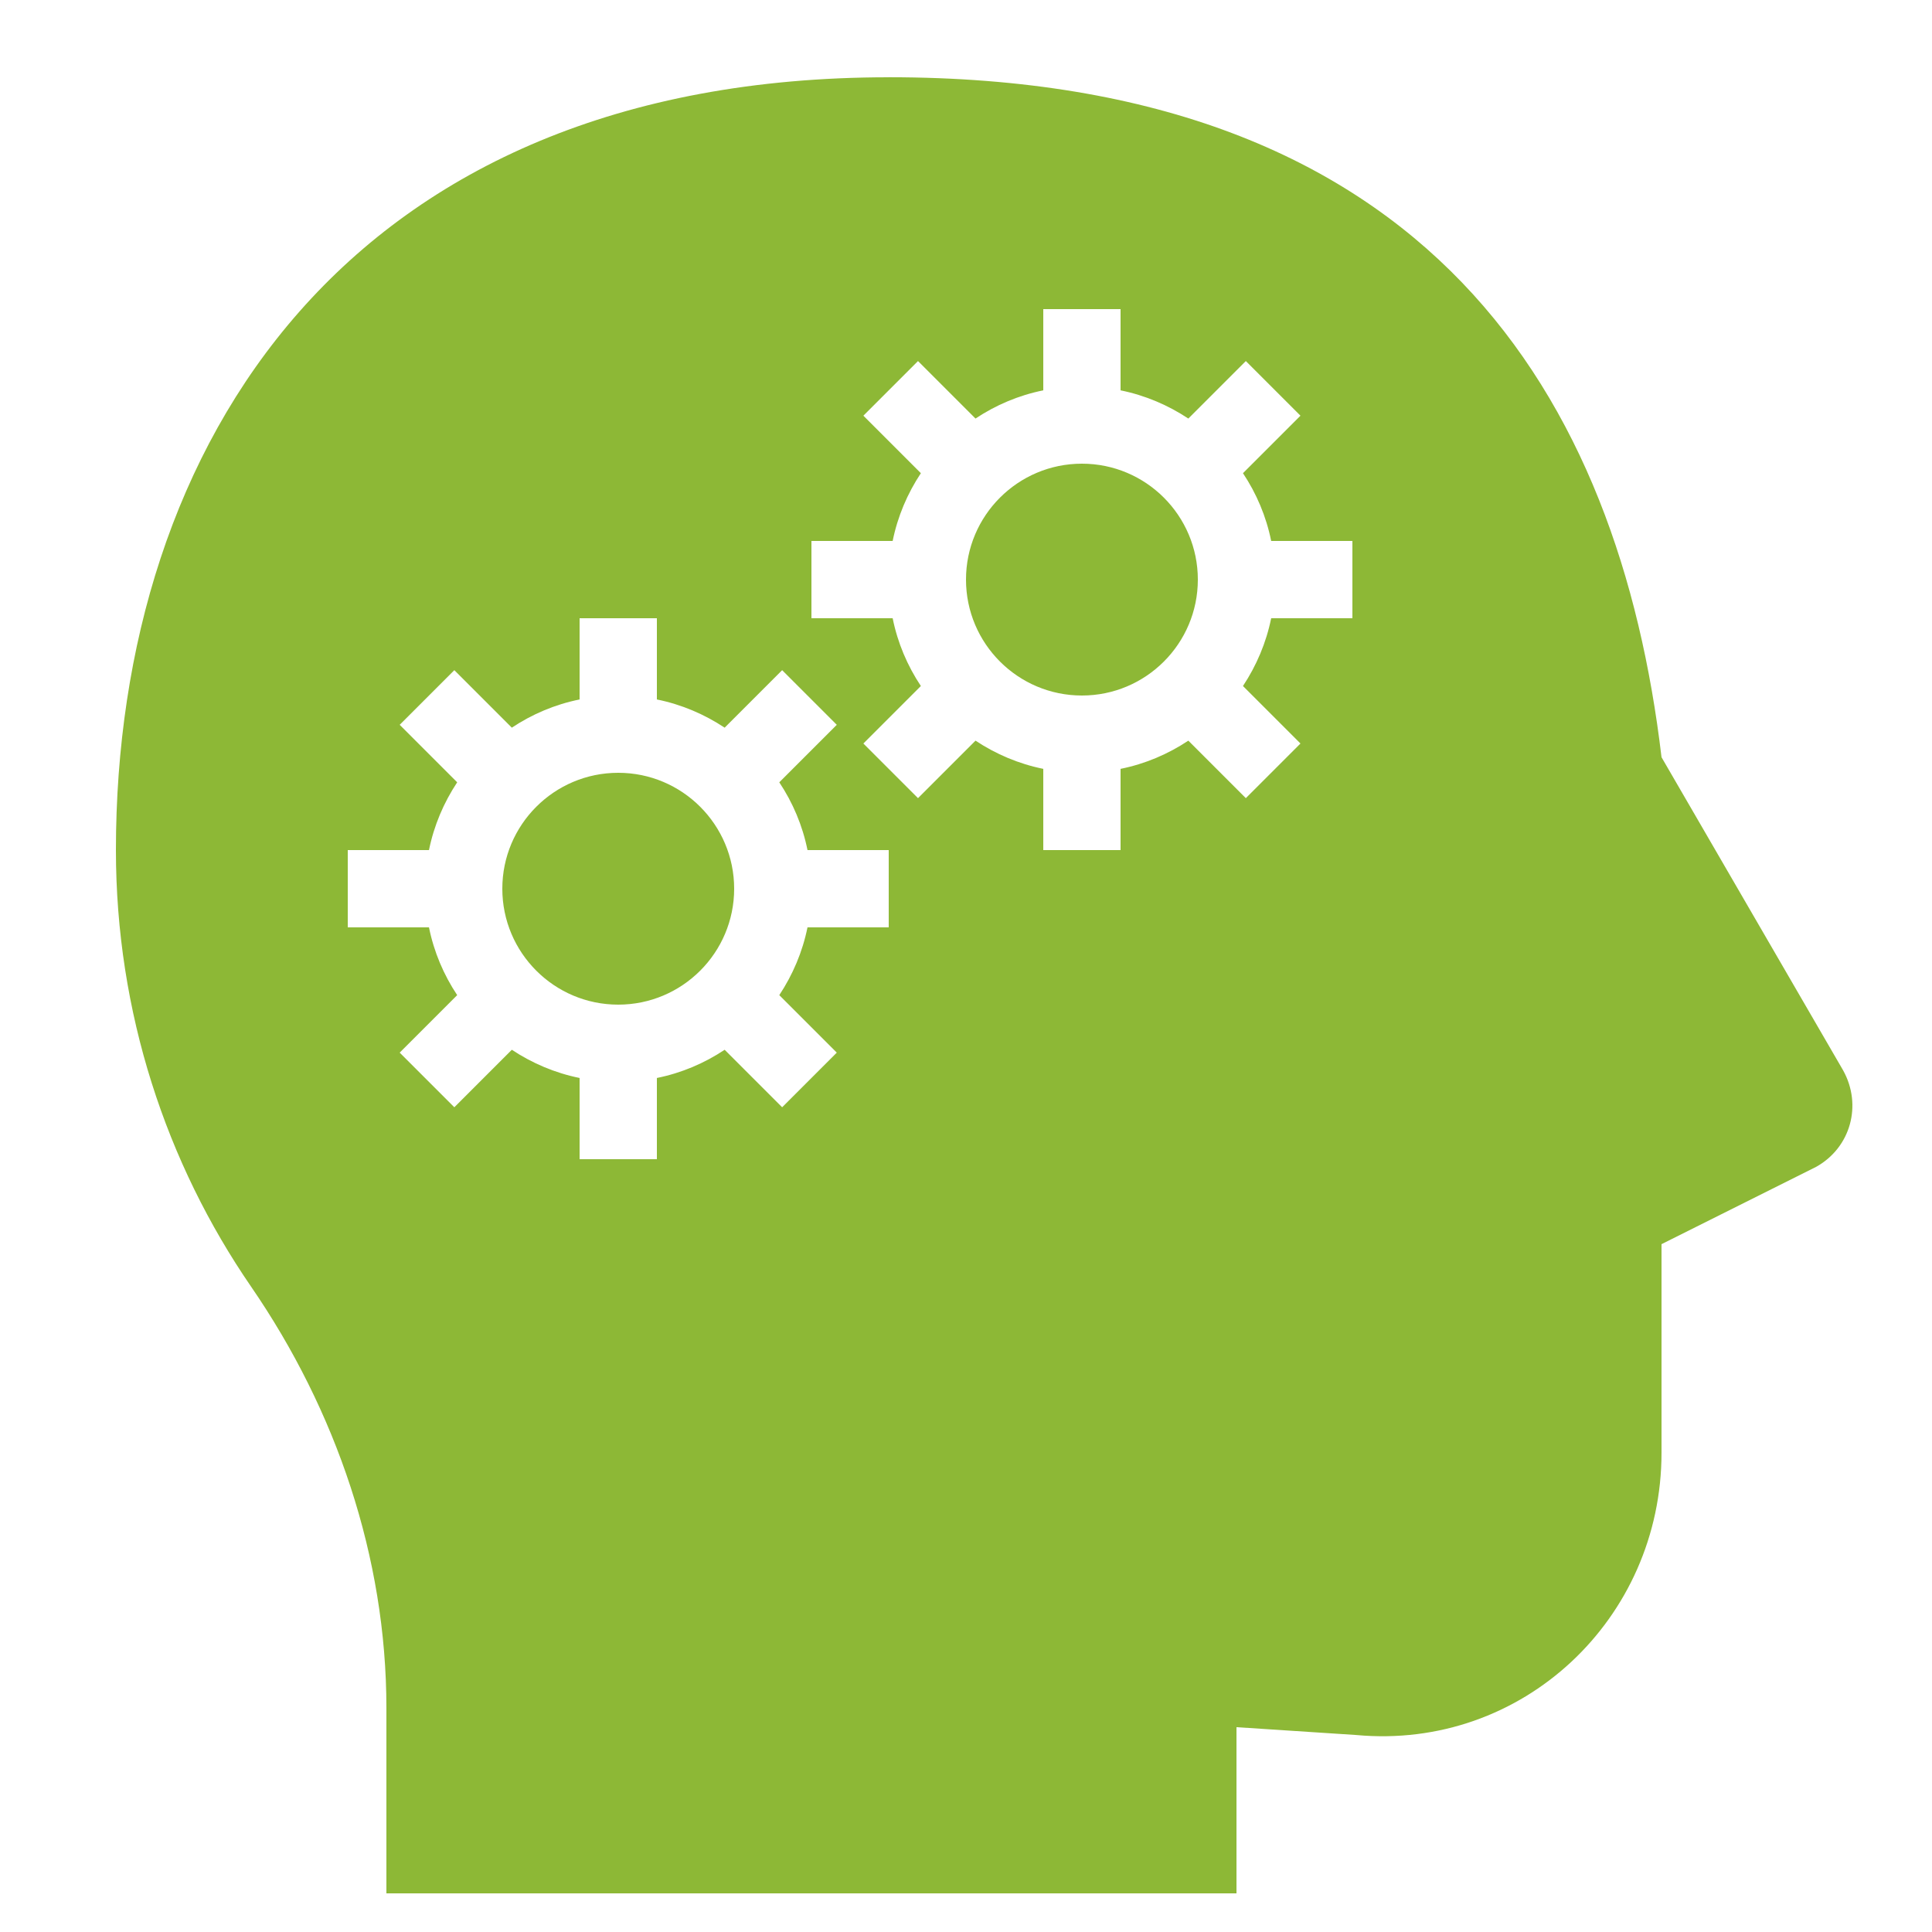
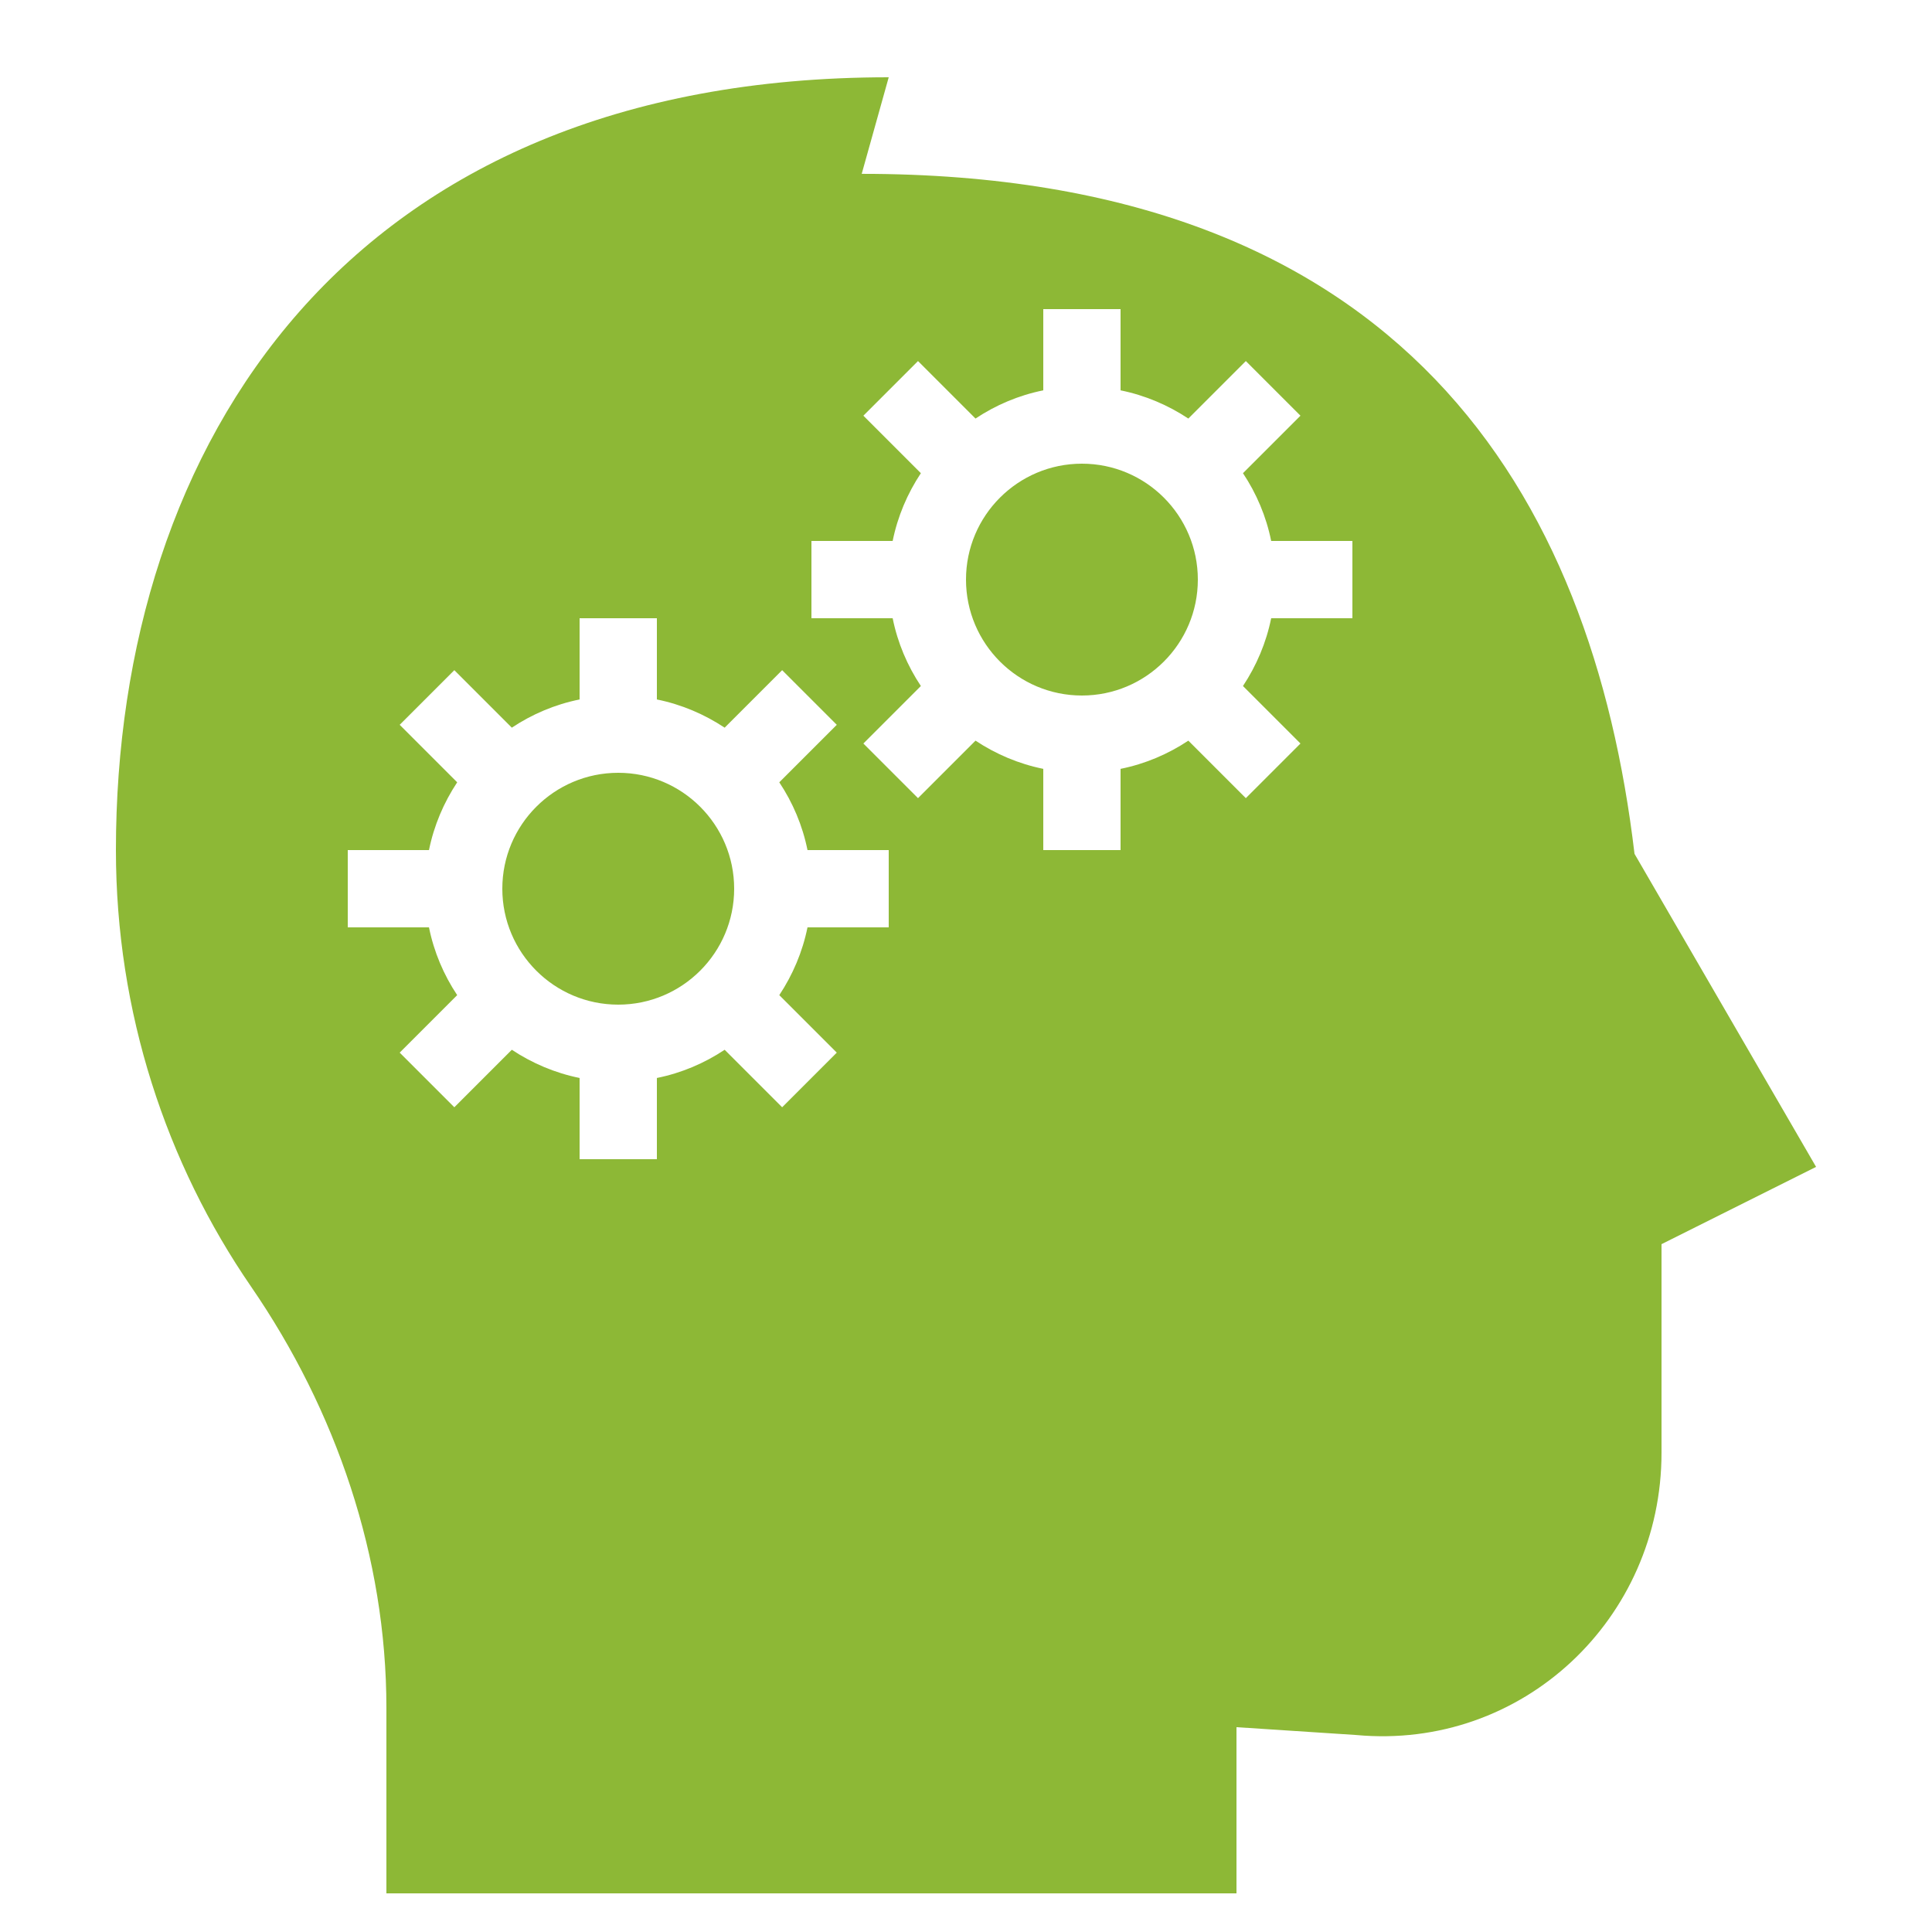
<svg xmlns="http://www.w3.org/2000/svg" viewBox="0,0,256,256" width="100px" height="100px">
  <g fill="#8db836" fill-rule="nonzero" stroke="none" stroke-width="1" stroke-linecap="butt" stroke-linejoin="miter" stroke-miterlimit="10" stroke-dasharray="" stroke-dashoffset="0" font-family="none" font-weight="none" font-size="none" text-anchor="none" style="mix-blend-mode: normal">
    <g transform="scale(5.12,5.12)">
-       <path d="M23,2c-14,0 -20,9.5 -20,20c0,4.199 1.301,8.102 3.5,11.301c2.199,3.199 3.5,7 3.5,10.898v4.801h22v-4.301l3.098,0.203c4.301,0.398 7.902,-3.004 7.902,-7.305v-5.398l4,-2c0.898,-0.5 1.199,-1.602 0.699,-2.5l-4.699,-8.102c-1.102,-9.297 -6,-17.598 -20,-17.598zM27,8h2v2.102c0.637,0.129 1.23,0.383 1.754,0.73l1.488,-1.488l1.414,1.414l-1.488,1.488c0.348,0.523 0.602,1.117 0.73,1.754h2.102v2h-2.102c-0.129,0.637 -0.383,1.23 -0.73,1.754l1.488,1.488l-1.414,1.414l-1.488,-1.488c-0.523,0.348 -1.117,0.602 -1.754,0.73v2.102h-2v-2.102c-0.637,-0.129 -1.23,-0.383 -1.754,-0.73l-1.488,1.488l-1.414,-1.414l1.488,-1.488c-0.348,-0.523 -0.602,-1.117 -0.73,-1.754h-2.102v-2h2.102c0.129,-0.637 0.383,-1.23 0.73,-1.754l-1.488,-1.488l1.414,-1.414l1.488,1.488c0.523,-0.348 1.117,-0.602 1.754,-0.73zM28,12c-1.656,0 -3,1.344 -3,3c0,1.656 1.344,3 3,3c1.656,0 3,-1.344 3,-3c0,-1.656 -1.344,-3 -3,-3zM15,16h2v2.102c0.637,0.129 1.23,0.383 1.754,0.73l1.488,-1.488l1.414,1.414l-1.488,1.488c0.348,0.523 0.602,1.117 0.73,1.754h2.102v2h-2.102c-0.129,0.637 -0.383,1.23 -0.73,1.754l1.488,1.488l-1.414,1.414l-1.488,-1.488c-0.523,0.348 -1.117,0.602 -1.754,0.73v2.102h-2v-2.102c-0.637,-0.129 -1.23,-0.383 -1.754,-0.73l-1.488,1.488l-1.414,-1.414l1.488,-1.488c-0.348,-0.523 -0.602,-1.117 -0.73,-1.754h-2.102v-2h2.102c0.129,-0.637 0.383,-1.23 0.73,-1.754l-1.488,-1.488l1.414,-1.414l1.488,1.488c0.523,-0.348 1.117,-0.602 1.754,-0.73zM16,20c-1.656,0 -3,1.344 -3,3c0,1.656 1.344,3 3,3c1.656,0 3,-1.344 3,-3c0,-1.656 -1.344,-3 -3,-3z" />
+       <path d="M23,2c-14,0 -20,9.5 -20,20c0,4.199 1.301,8.102 3.5,11.301c2.199,3.199 3.5,7 3.5,10.898v4.801h22v-4.301l3.098,0.203c4.301,0.398 7.902,-3.004 7.902,-7.305v-5.398l4,-2l-4.699,-8.102c-1.102,-9.297 -6,-17.598 -20,-17.598zM27,8h2v2.102c0.637,0.129 1.23,0.383 1.754,0.73l1.488,-1.488l1.414,1.414l-1.488,1.488c0.348,0.523 0.602,1.117 0.73,1.754h2.102v2h-2.102c-0.129,0.637 -0.383,1.23 -0.73,1.754l1.488,1.488l-1.414,1.414l-1.488,-1.488c-0.523,0.348 -1.117,0.602 -1.754,0.73v2.102h-2v-2.102c-0.637,-0.129 -1.23,-0.383 -1.754,-0.73l-1.488,1.488l-1.414,-1.414l1.488,-1.488c-0.348,-0.523 -0.602,-1.117 -0.73,-1.754h-2.102v-2h2.102c0.129,-0.637 0.383,-1.23 0.73,-1.754l-1.488,-1.488l1.414,-1.414l1.488,1.488c0.523,-0.348 1.117,-0.602 1.754,-0.73zM28,12c-1.656,0 -3,1.344 -3,3c0,1.656 1.344,3 3,3c1.656,0 3,-1.344 3,-3c0,-1.656 -1.344,-3 -3,-3zM15,16h2v2.102c0.637,0.129 1.23,0.383 1.754,0.73l1.488,-1.488l1.414,1.414l-1.488,1.488c0.348,0.523 0.602,1.117 0.73,1.754h2.102v2h-2.102c-0.129,0.637 -0.383,1.23 -0.73,1.754l1.488,1.488l-1.414,1.414l-1.488,-1.488c-0.523,0.348 -1.117,0.602 -1.754,0.73v2.102h-2v-2.102c-0.637,-0.129 -1.23,-0.383 -1.754,-0.73l-1.488,1.488l-1.414,-1.414l1.488,-1.488c-0.348,-0.523 -0.602,-1.117 -0.73,-1.754h-2.102v-2h2.102c0.129,-0.637 0.383,-1.23 0.73,-1.754l-1.488,-1.488l1.414,-1.414l1.488,1.488c0.523,-0.348 1.117,-0.602 1.754,-0.73zM16,20c-1.656,0 -3,1.344 -3,3c0,1.656 1.344,3 3,3c1.656,0 3,-1.344 3,-3c0,-1.656 -1.344,-3 -3,-3z" />
    </g>
  </g>
</svg>